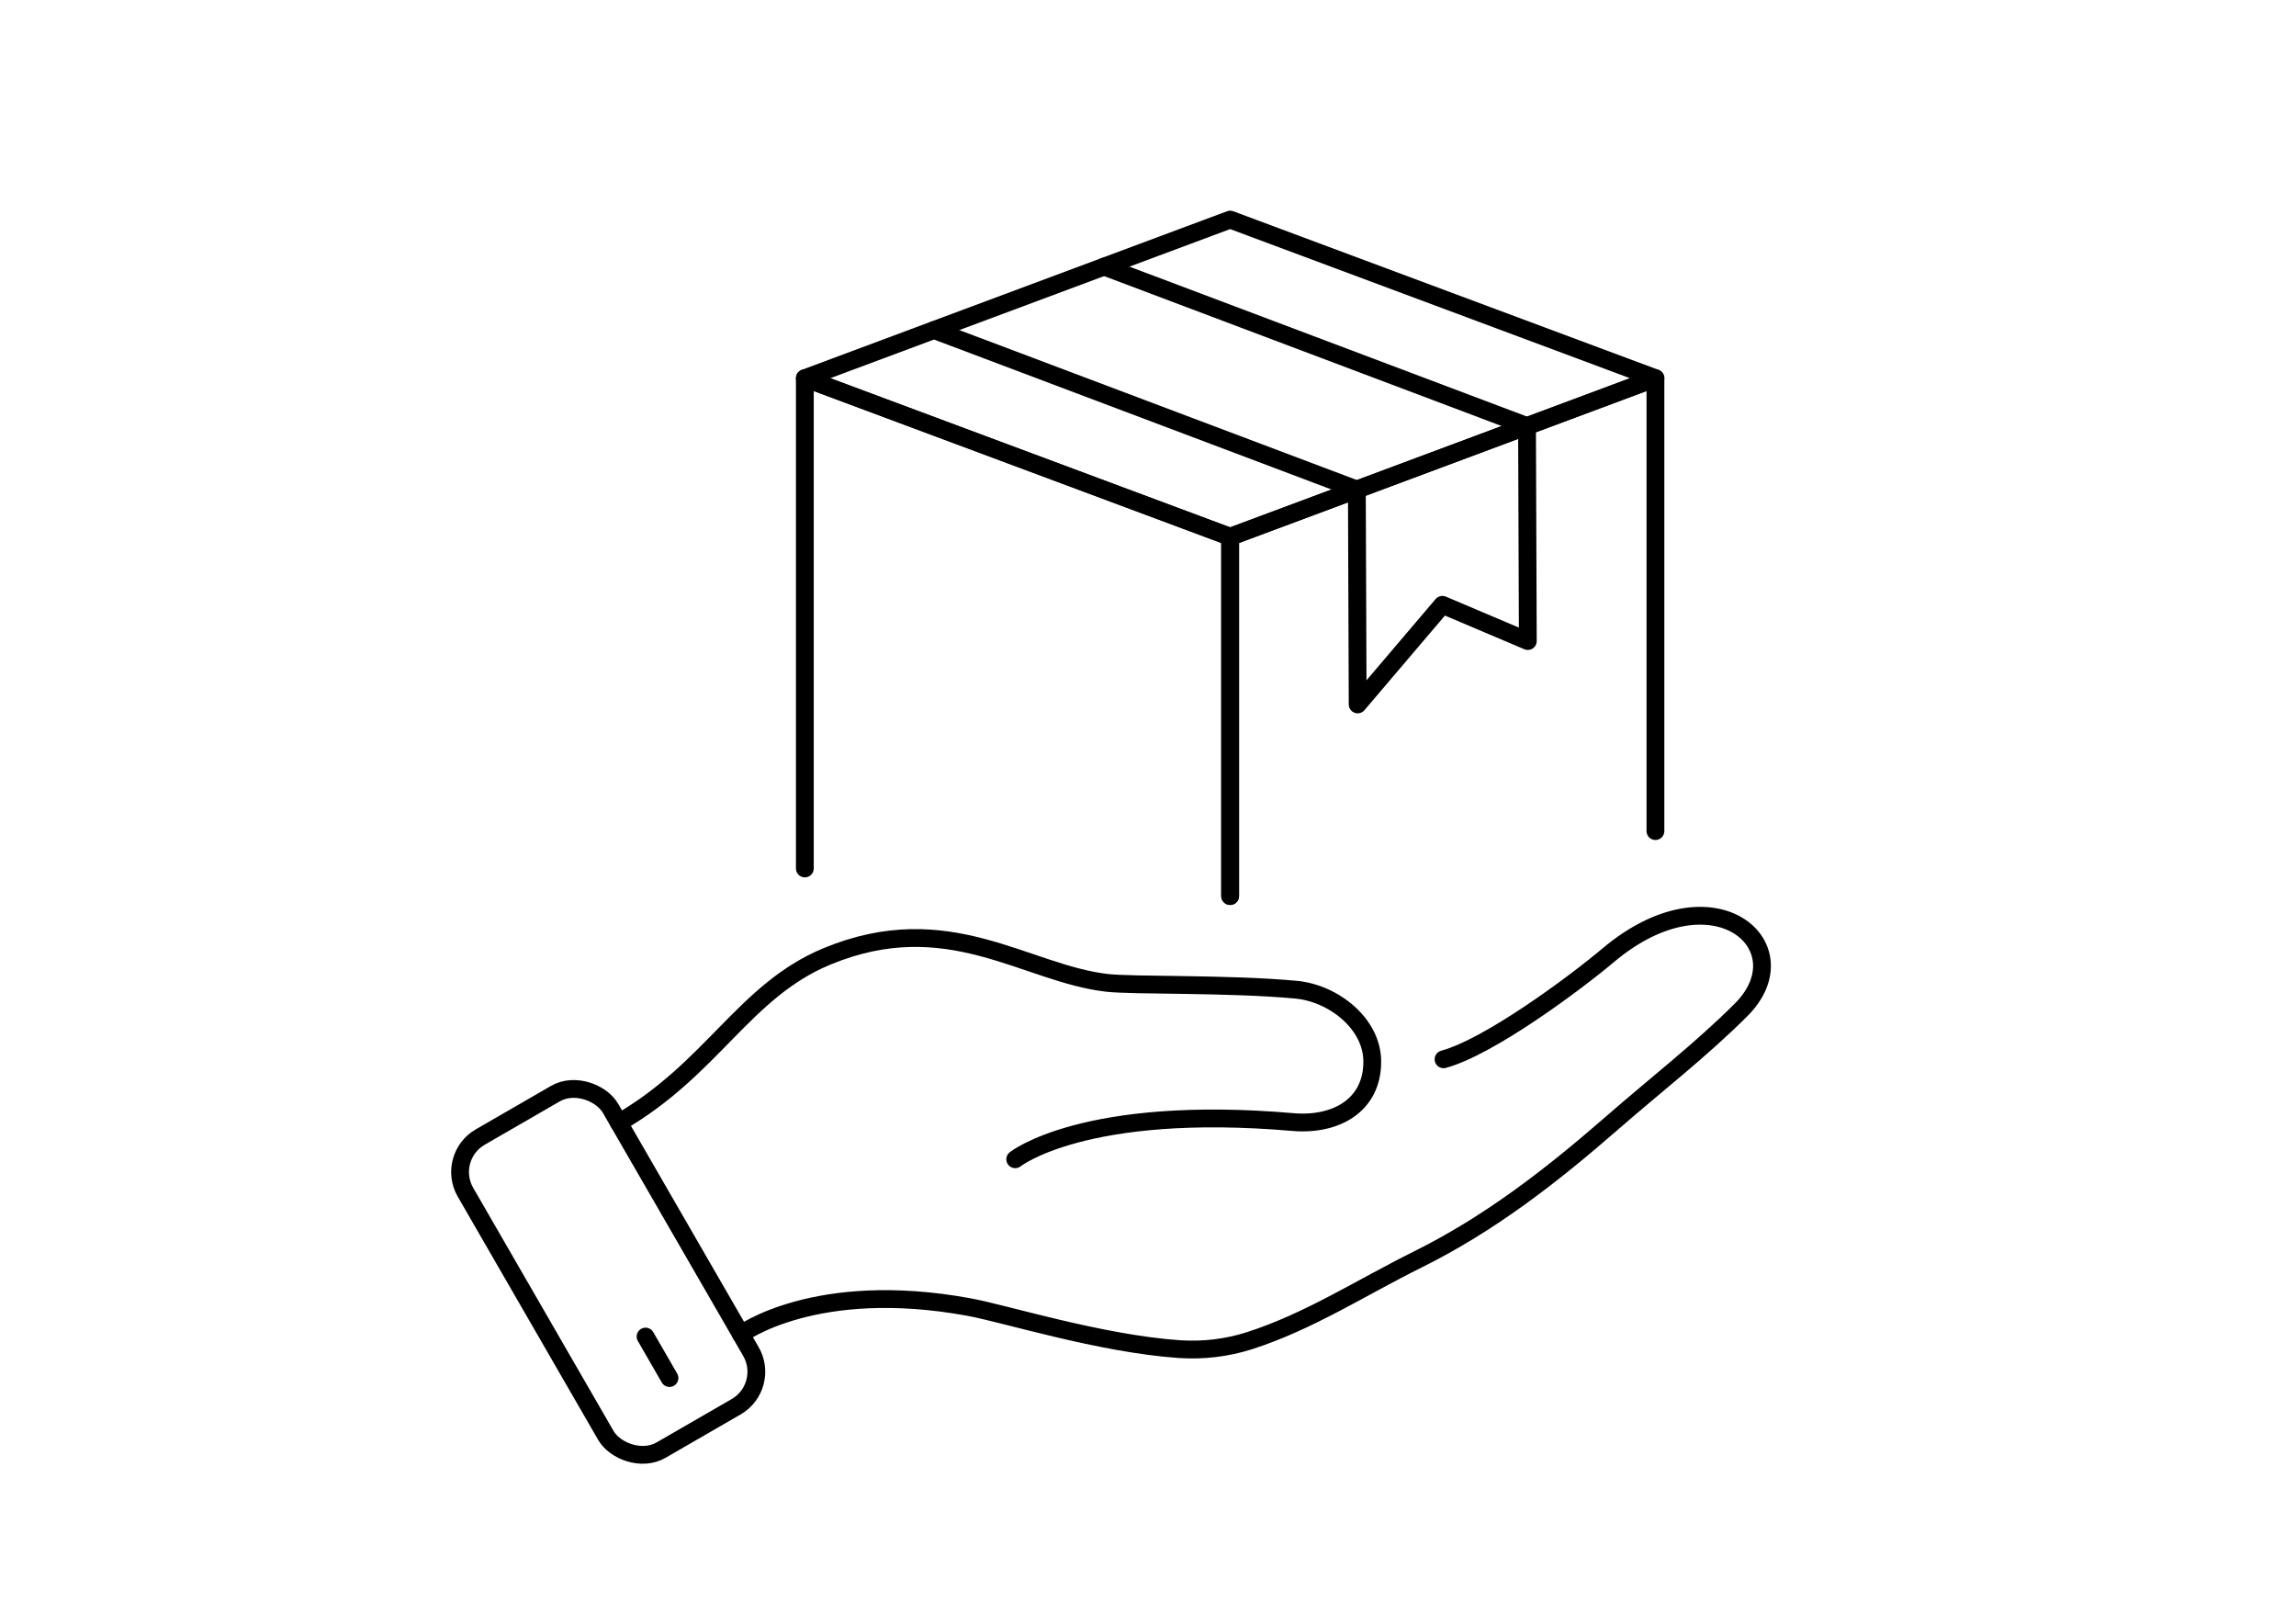
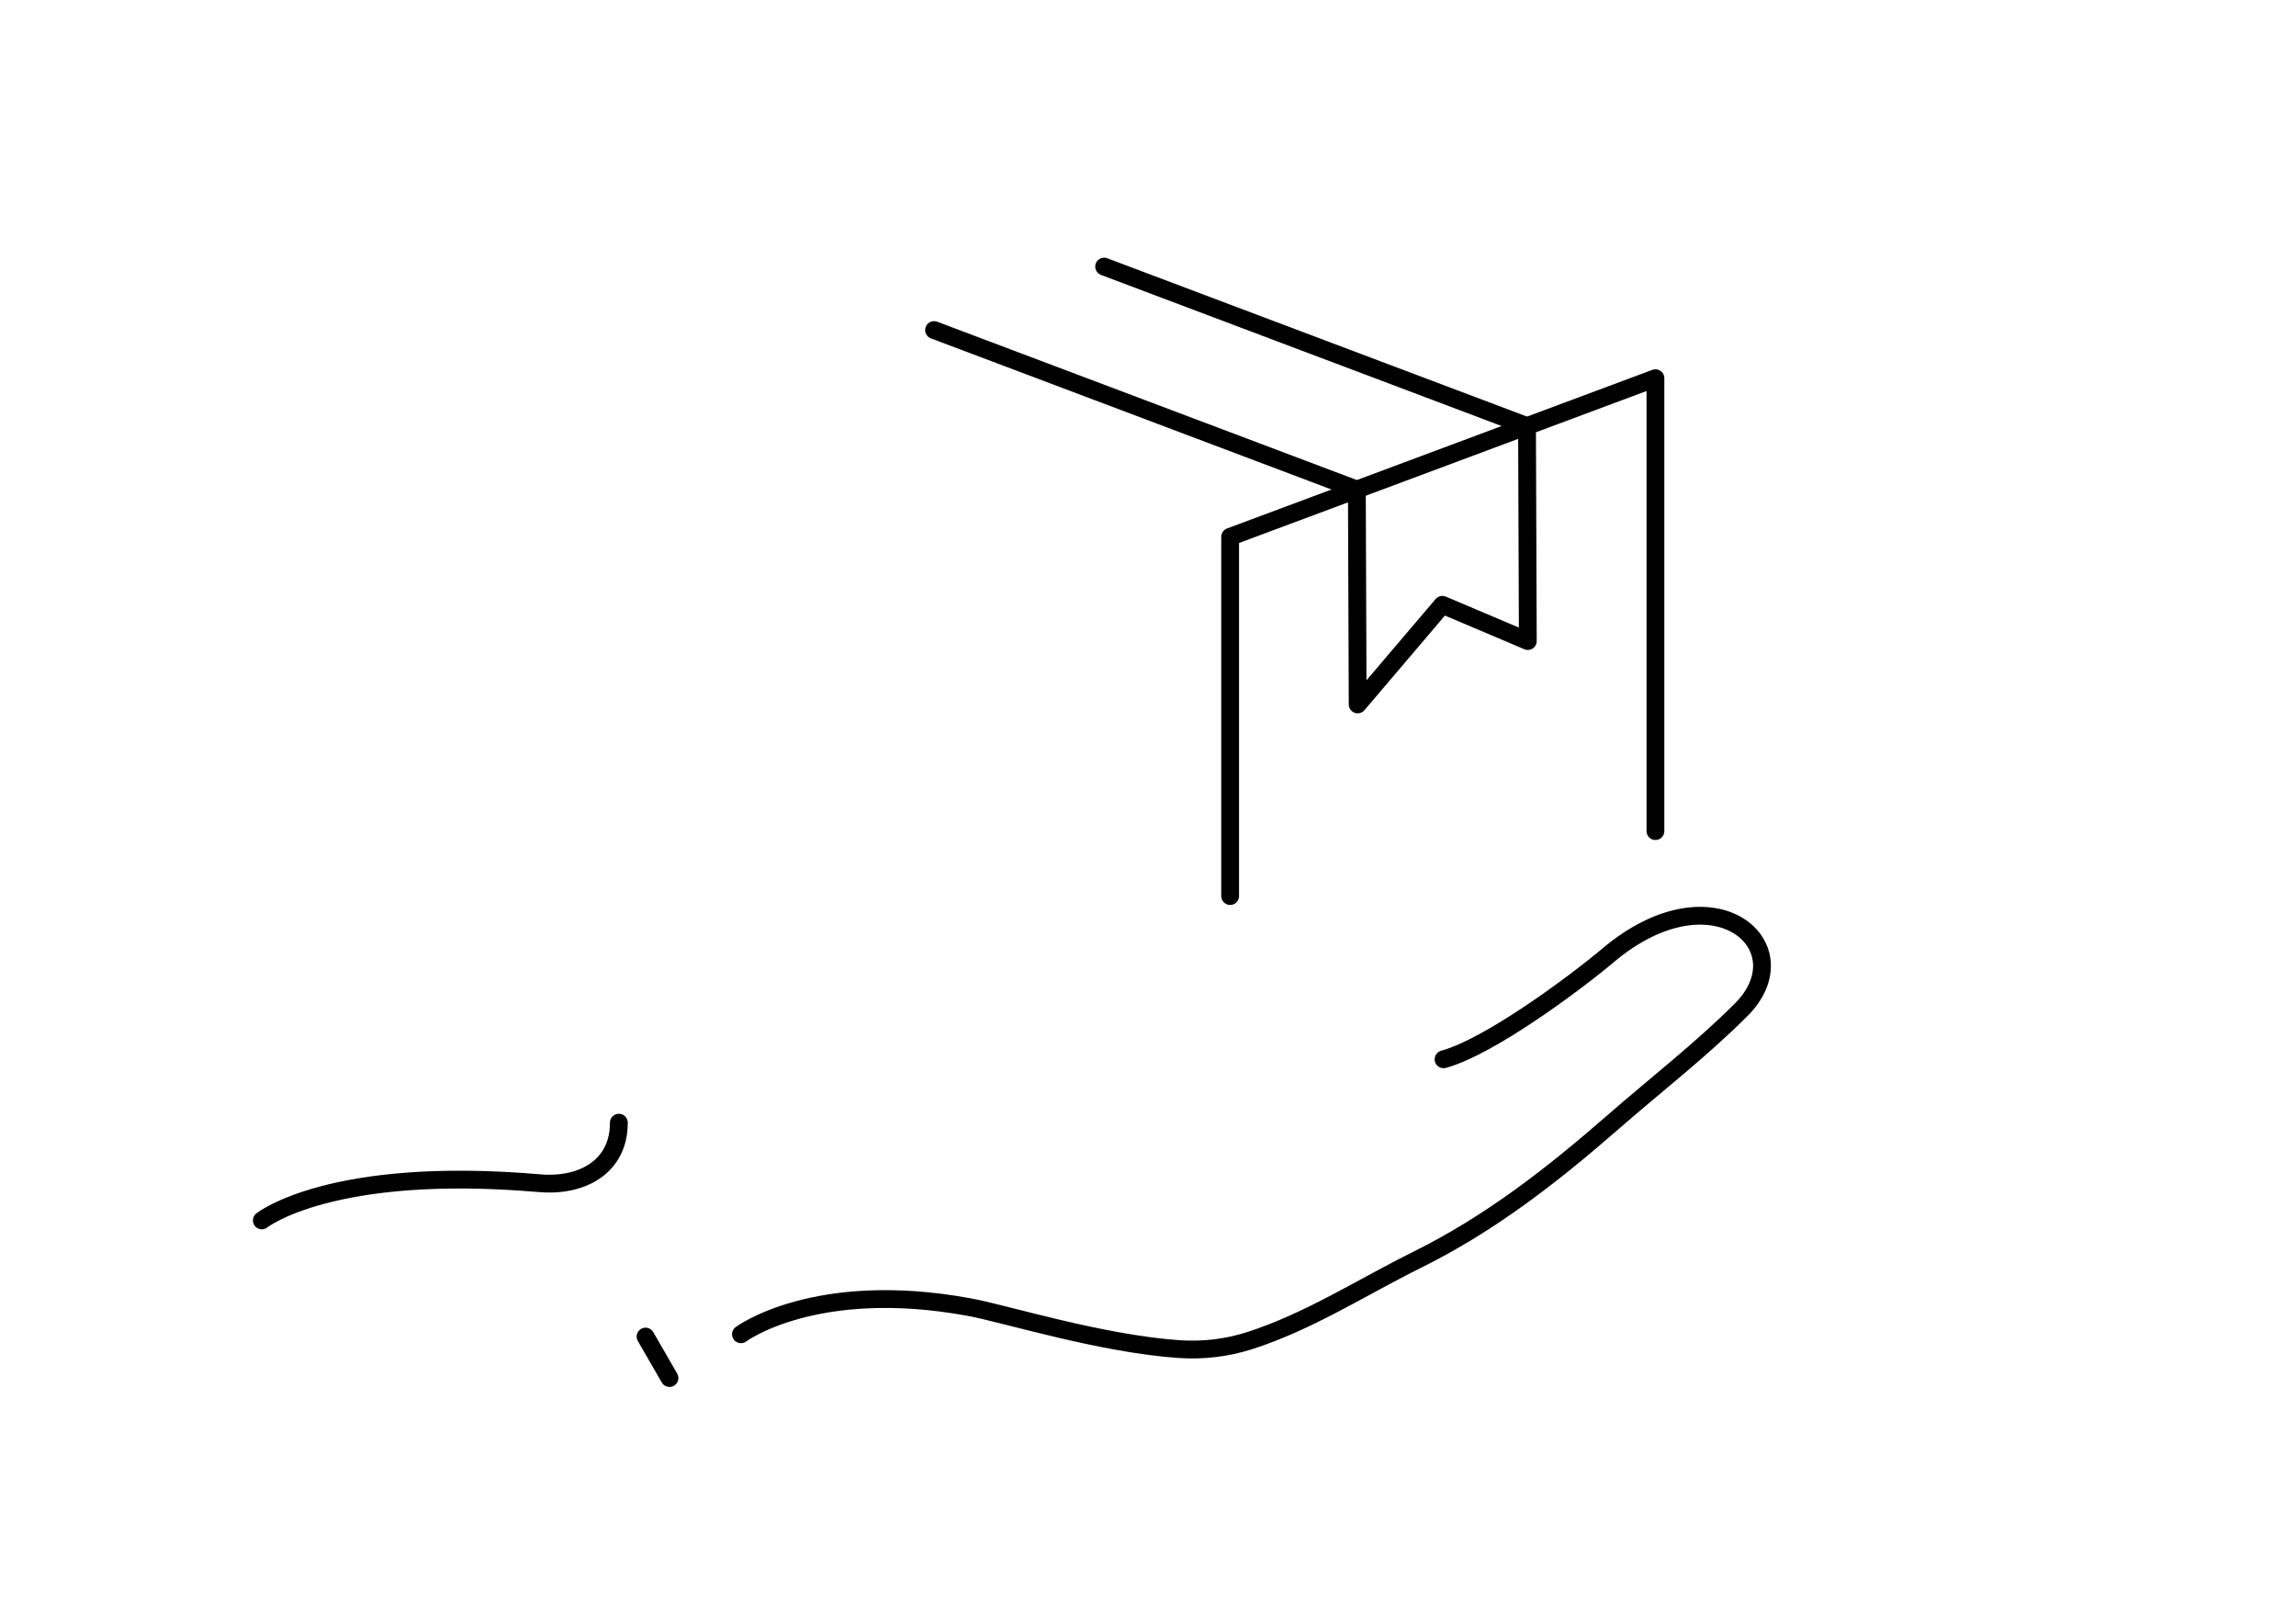
<svg xmlns="http://www.w3.org/2000/svg" id="Calque_1" viewBox="0 0 258 180">
  <defs>
    <style> .cls-1 { fill: none; stroke: #000; stroke-linecap: round; stroke-linejoin: round; stroke-width: 2px; } </style>
  </defs>
-   <polyline class="cls-1" points="138.23 100.67 138.23 60.31 90.44 42.49 90.44 97.57" />
  <polyline class="cls-1" points="138.23 100.67 138.23 60.31 138.23 60.31 152.47 55 171.58 47.87 171.59 47.87 186.02 42.49 186.02 93.37" />
-   <polygon class="cls-1" points="90.44 42.49 138.23 24.67 186.02 42.49 138.23 60.31 90.44 42.49" />
  <line class="cls-1" x1="104.96" y1="37.08" x2="152.47" y2="55" />
  <line class="cls-1" x1="171.59" y1="47.87" x2="124.07" y2="29.95" />
  <polyline class="cls-1" points="152.47 55 152.56 79.14 162.08 67.95 171.68 72.02 171.59 47.87" />
  <path class="cls-1" d="M83.26,149.9s8.33-6.22,25.6-3.06c3.99.72,14.78,4.12,23.65,4.73,2.66.18,5.33-.13,7.87-.94,6.67-2.13,12.62-6,18.89-9.11,8.19-4.06,15.11-9.46,21.96-15.43,4.79-4.18,9.93-8.15,14.42-12.64,7.09-7.09-3.06-16.14-14.96-6.11-3.67,3.09-13.3,10.26-18.48,11.67" />
-   <path class="cls-1" d="M69.54,126.13c10.53-6.06,14.07-14.82,23.38-18.68,13.59-5.63,22.28,1.91,31.46,2.97,2.91.34,13.64.06,21.26.77,4.18.39,8.56,3.8,8.56,8.07v.04c0,4.83-4.02,7.18-8.92,6.76-23.45-2.02-31.2,4.18-31.2,4.18" />
+   <path class="cls-1" d="M69.54,126.13v.04c0,4.83-4.02,7.18-8.92,6.76-23.45-2.02-31.2,4.18-31.2,4.18" />
  <g>
-     <rect class="cls-1" x="58.93" y="122.58" width="18.83" height="40.62" rx="4.54" ry="4.54" transform="translate(-62.29 53.32) rotate(-30)" />
    <line class="cls-1" x1="72.54" y1="150.16" x2="75.23" y2="154.82" />
  </g>
</svg>